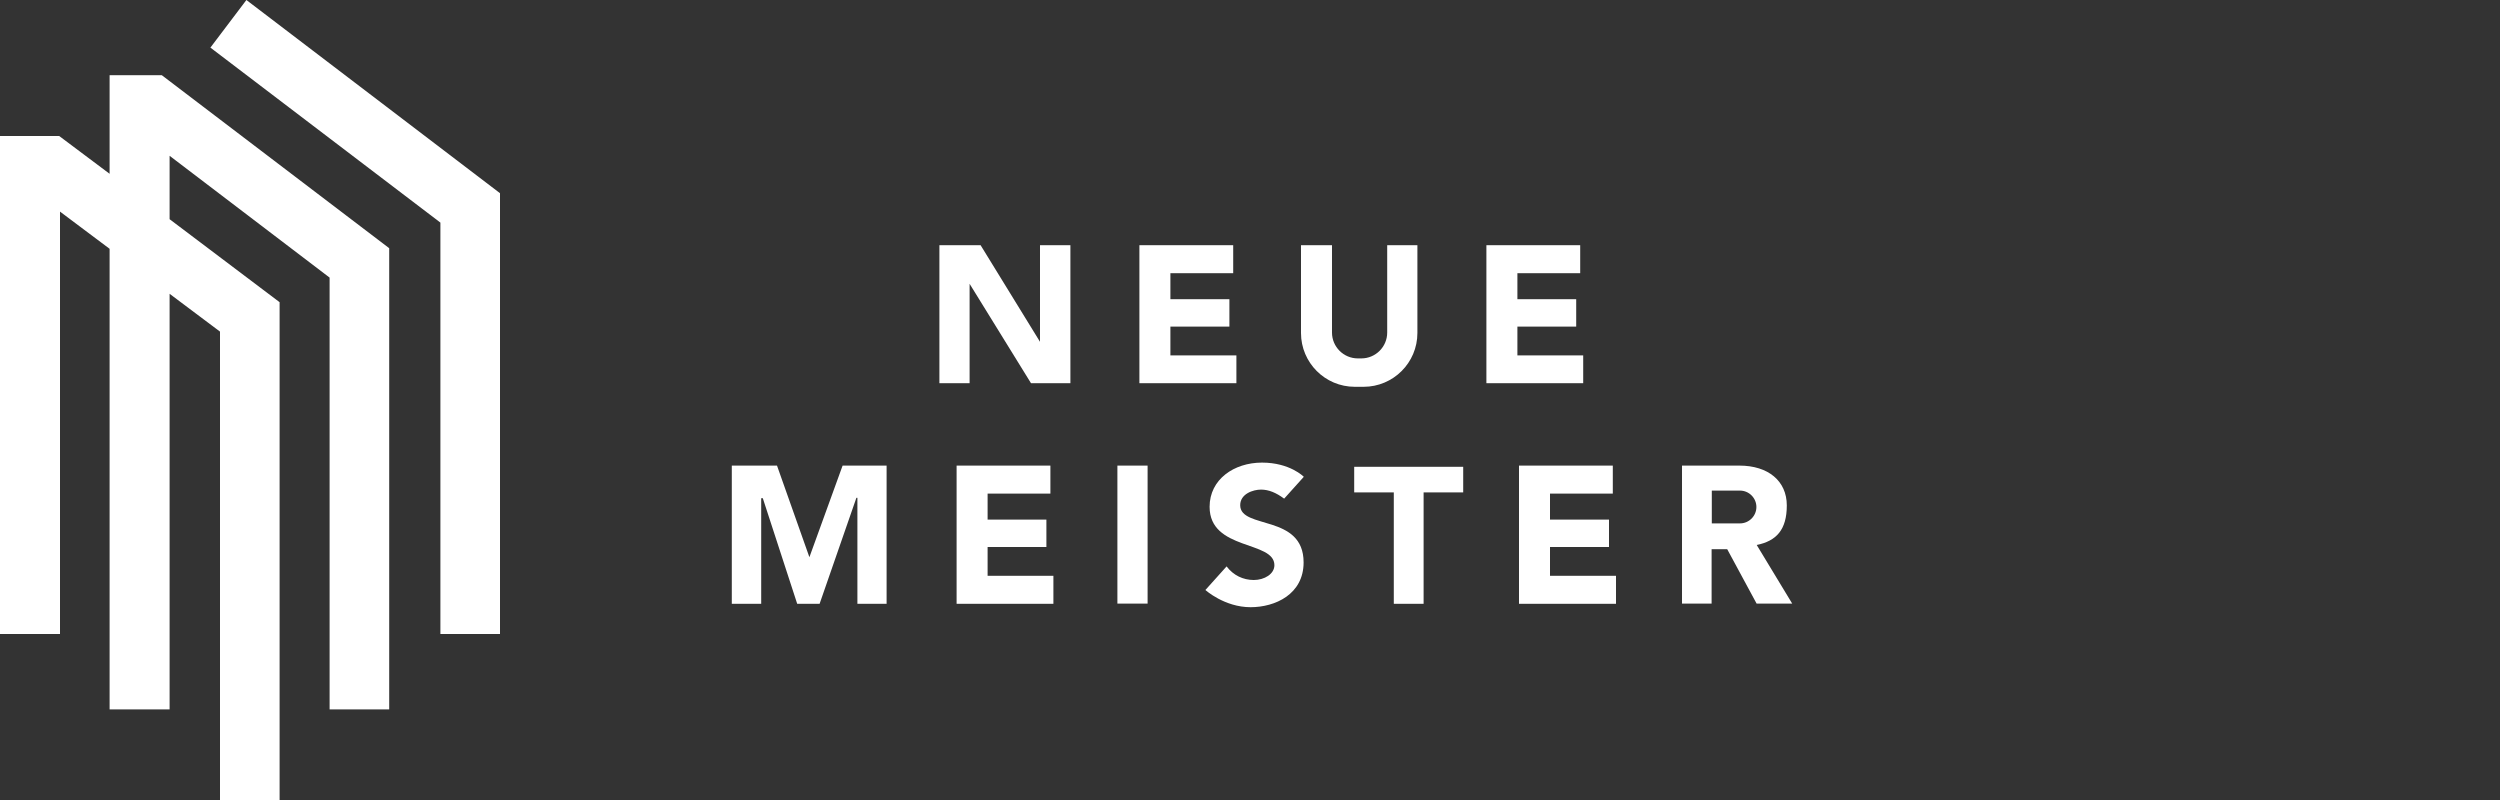
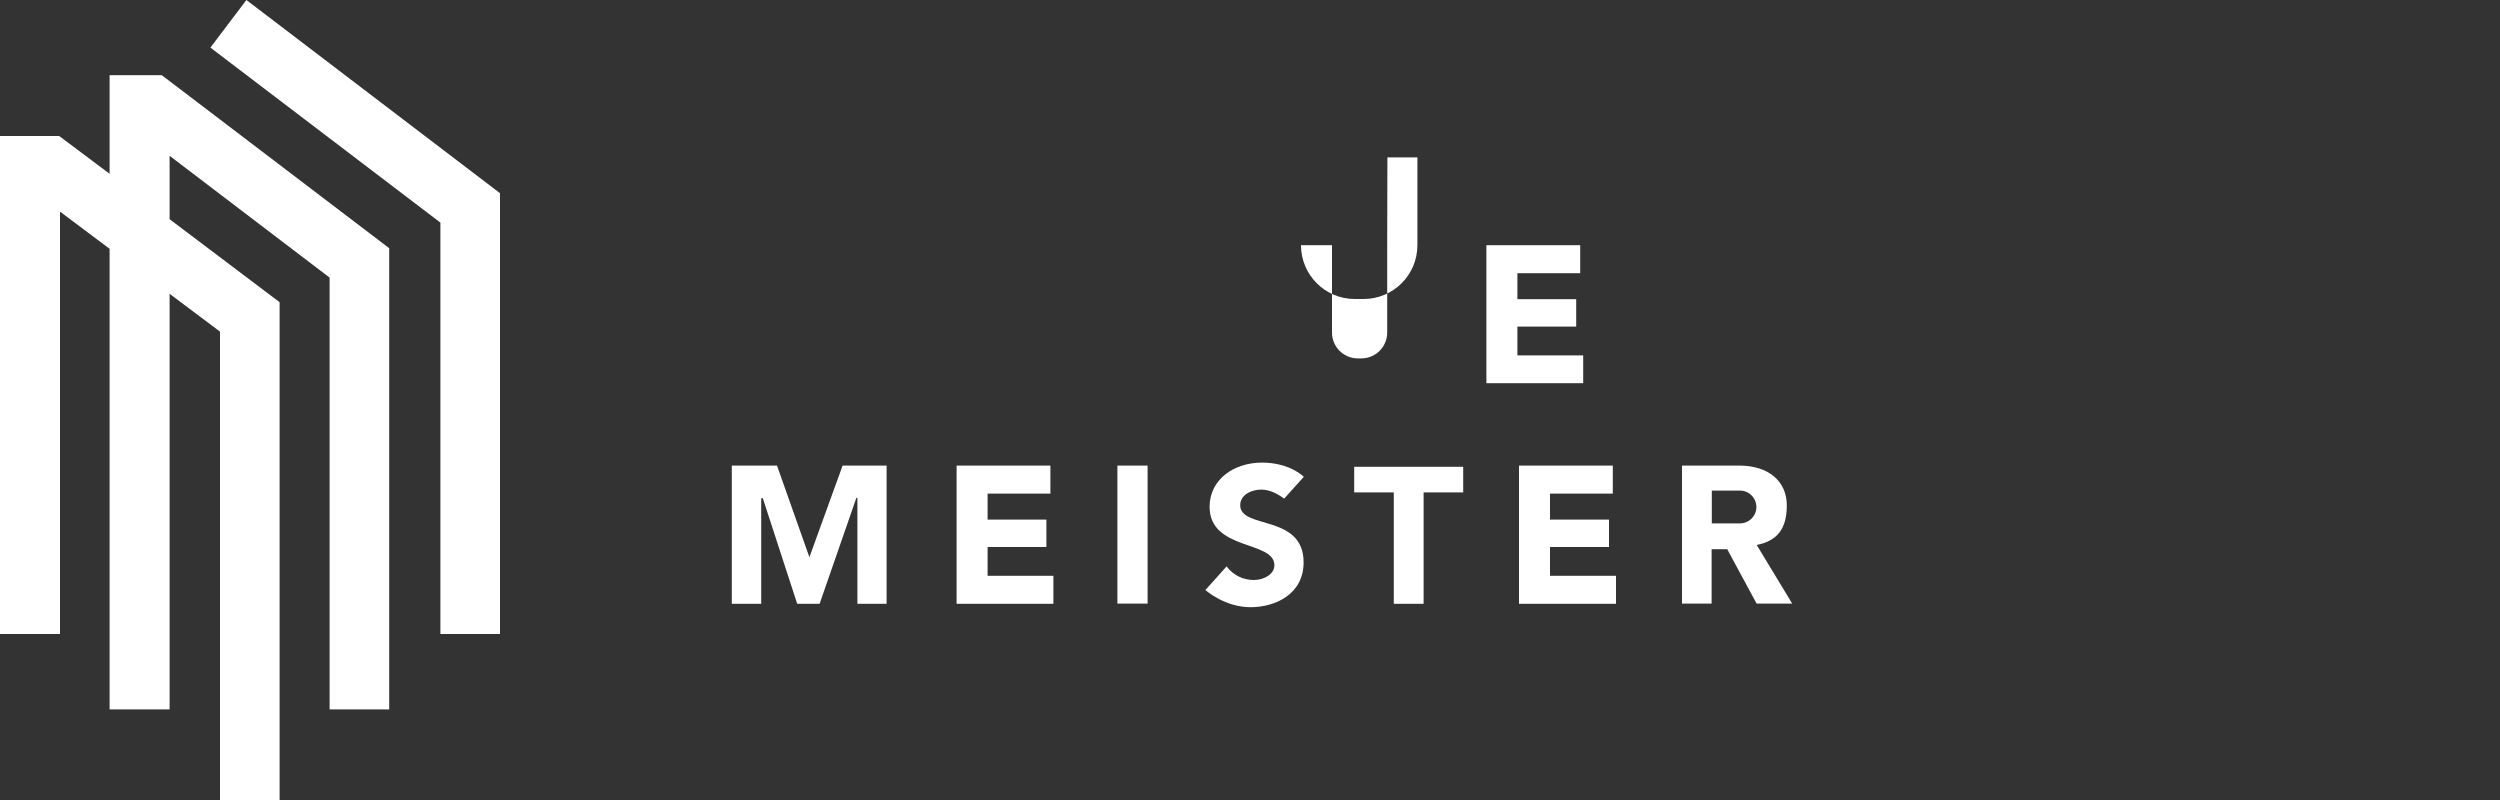
<svg xmlns="http://www.w3.org/2000/svg" id="Layer_2" version="1.1" viewBox="0 0 125 40">
  <rect x="0" y="0" width="125" height="40" fill="#333333" stroke="none" />
  <defs>
    <style>
      .st0 {
        fill: #fff;
      }

      .st1 {
        fill: none;
      }
    </style>
  </defs>
  <g>
-     <polygon class="st0" points="53.52 19.16 53.52 12.26 52 12.26 52 17.09 49.03 12.26 46.97 12.26 46.97 19.16 48.48 19.16 48.48 14.19 51.55 19.16 53.52 19.16" />
-     <polygon class="st0" points="58.52 17.77 58.52 16.33 61.47 16.33 61.47 14.96 58.52 14.96 58.52 13.66 61.66 13.66 61.66 12.26 56.97 12.26 56.97 19.16 61.82 19.16 61.82 17.77 58.52 17.77" />
    <polygon class="st0" points="49.38 28.79 49.38 27.35 52.32 27.35 52.32 25.98 49.38 25.98 49.38 24.68 52.52 24.68 52.52 23.28 47.83 23.28 47.83 30.19 52.67 30.19 52.67 28.79 49.38 28.79" />
    <polygon class="st0" points="77.5 28.79 77.5 27.35 80.45 27.35 80.45 25.98 77.5 25.98 77.5 24.68 80.64 24.68 80.64 23.28 75.95 23.28 75.95 30.19 80.8 30.19 80.8 28.79 77.5 28.79" />
    <polygon class="st0" points="75.87 17.77 75.87 16.33 78.81 16.33 78.81 14.96 75.87 14.96 75.87 13.66 79.01 13.66 79.01 12.26 74.32 12.26 74.32 19.16 79.16 19.16 79.16 17.77 75.87 17.77" />
-     <path class="st0" d="M69.36,12.26v4.37c0,.71-.58,1.29-1.29,1.29h-.18c-.71,0-1.29-.58-1.29-1.29v-4.37h-1.55v4.39c0,1.48,1.2,2.69,2.69,2.69h.44c1.48,0,2.69-1.2,2.69-2.69v-4.39h-1.5Z" />
+     <path class="st0" d="M69.36,12.26v4.37c0,.71-.58,1.29-1.29,1.29h-.18c-.71,0-1.29-.58-1.29-1.29v-4.37h-1.55c0,1.48,1.2,2.69,2.69,2.69h.44c1.48,0,2.69-1.2,2.69-2.69v-4.39h-1.5Z" />
    <polygon class="st0" points="44.33 30.19 44.33 23.28 42.13 23.28 40.47 27.86 38.85 23.28 36.59 23.28 36.59 30.19 38.06 30.19 38.06 24.91 38.14 24.91 39.86 30.19 40.98 30.19 42.82 24.89 42.87 24.89 42.87 30.19 44.33 30.19" />
    <rect class="st0" x="55.87" y="23.28" width="1.51" height="6.9" />
    <path class="st0" d="M64.21,24.93l.98-1.09s-.69-.71-2.09-.71-2.62.84-2.62,2.21c0,2.2,3.24,1.68,3.24,2.92,0,.44-.5.74-1.03.74s-1.02-.23-1.36-.68l-1.06,1.18s.95.86,2.26.86c1.22,0,2.65-.64,2.65-2.24,0-2.43-3.17-1.64-3.17-2.86,0-.57.65-.78,1.04-.78s.76.16,1.14.44Z" />
    <polygon class="st0" points="73.16 23.34 67.71 23.34 67.71 24.62 69.69 24.62 69.69 30.19 71.18 30.19 71.18 24.62 73.16 24.62 73.16 23.34" />
    <path class="st0" d="M87.83,27.25c.99-.2,1.51-.76,1.51-1.98s-.93-1.99-2.37-1.99h-2.87v6.9h1.48v-2.72h.78l1.47,2.72h1.78l-1.78-2.94ZM87,26.17h-1.41v-1.64h1.41c.45,0,.82.37.82.82s-.37.82-.82.82Z" />
    <g>
      <polygon class="st0" points="5.48 3.76 5.48 8.69 2.96 6.8 0 6.8 0 31.7 3 31.7 3 10.58 5.48 12.44 5.48 35.47 8.48 35.47 8.48 14.69 11 16.58 11 40 13.98 40 13.98 15.11 8.48 10.96 8.48 7.79 16.48 13.88 16.48 35.47 19.46 35.47 19.46 12.41 8.09 3.76 5.48 3.76" />
      <polygon class="st0" points="12.32 0 10.52 2.38 22.02 11.13 22.02 31.7 25 31.7 25 9.66 12.32 0" />
    </g>
  </g>
  <rect class="st1" width="125" height="40" />
</svg>